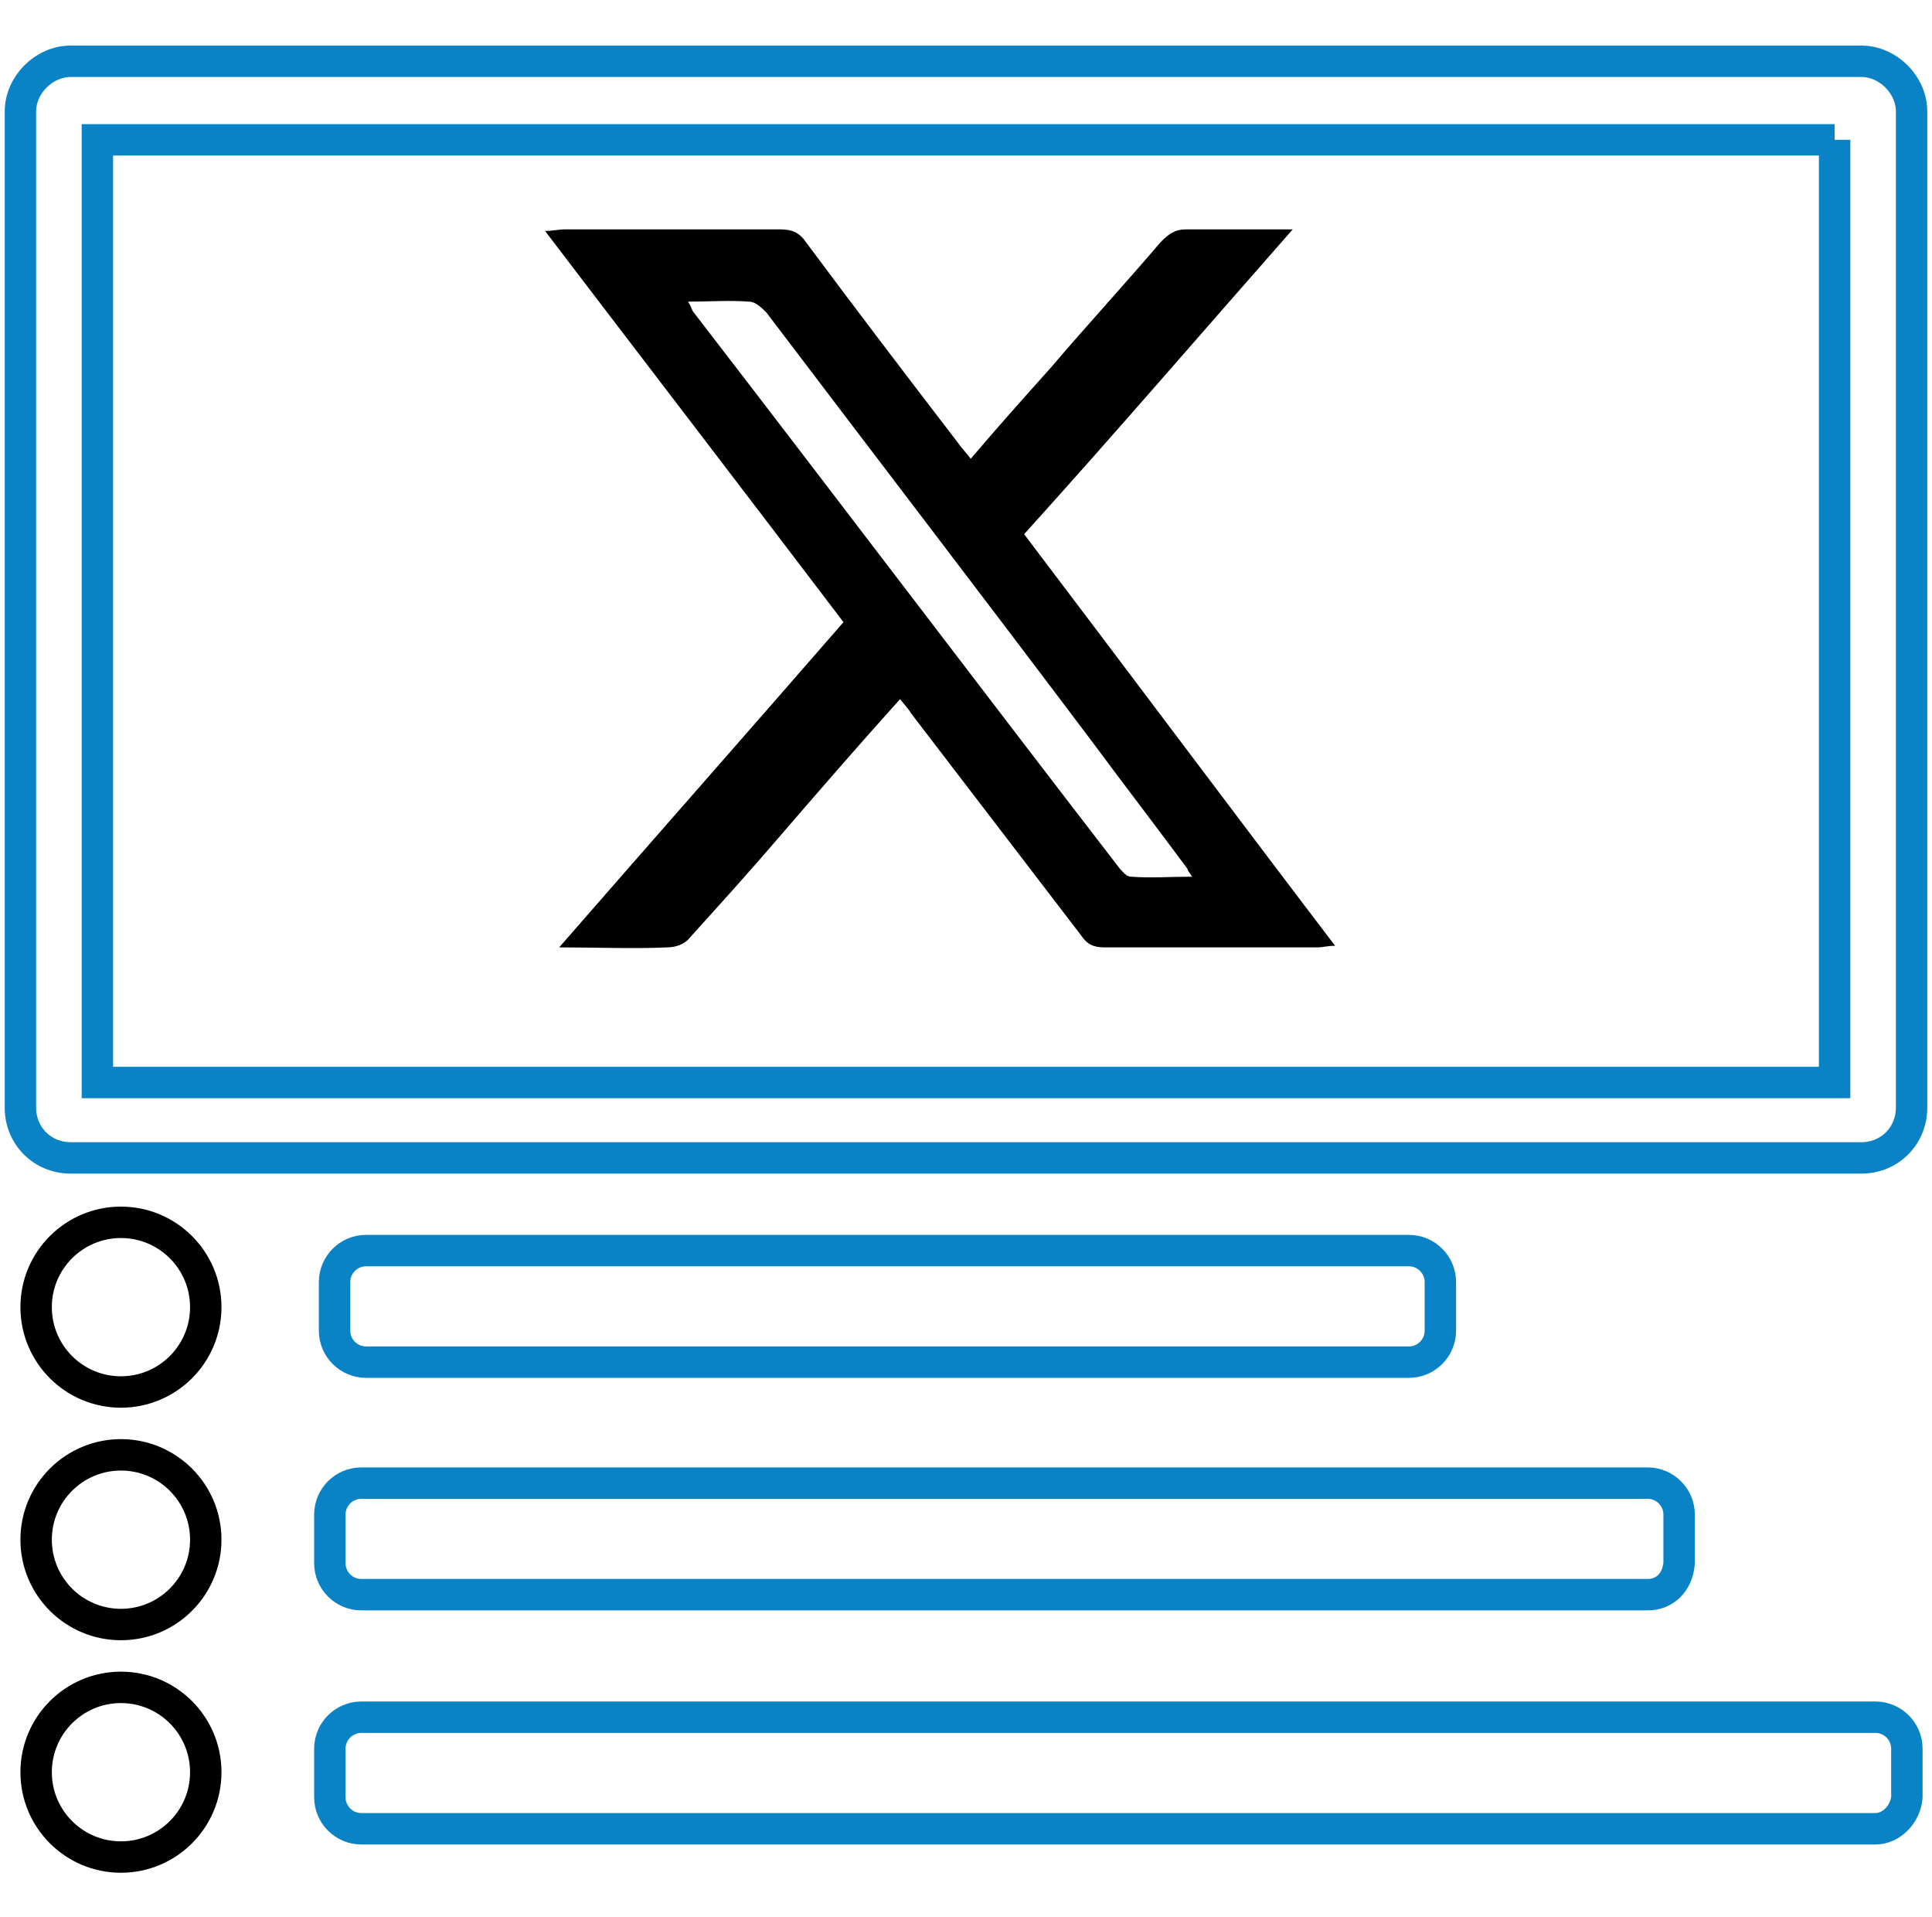
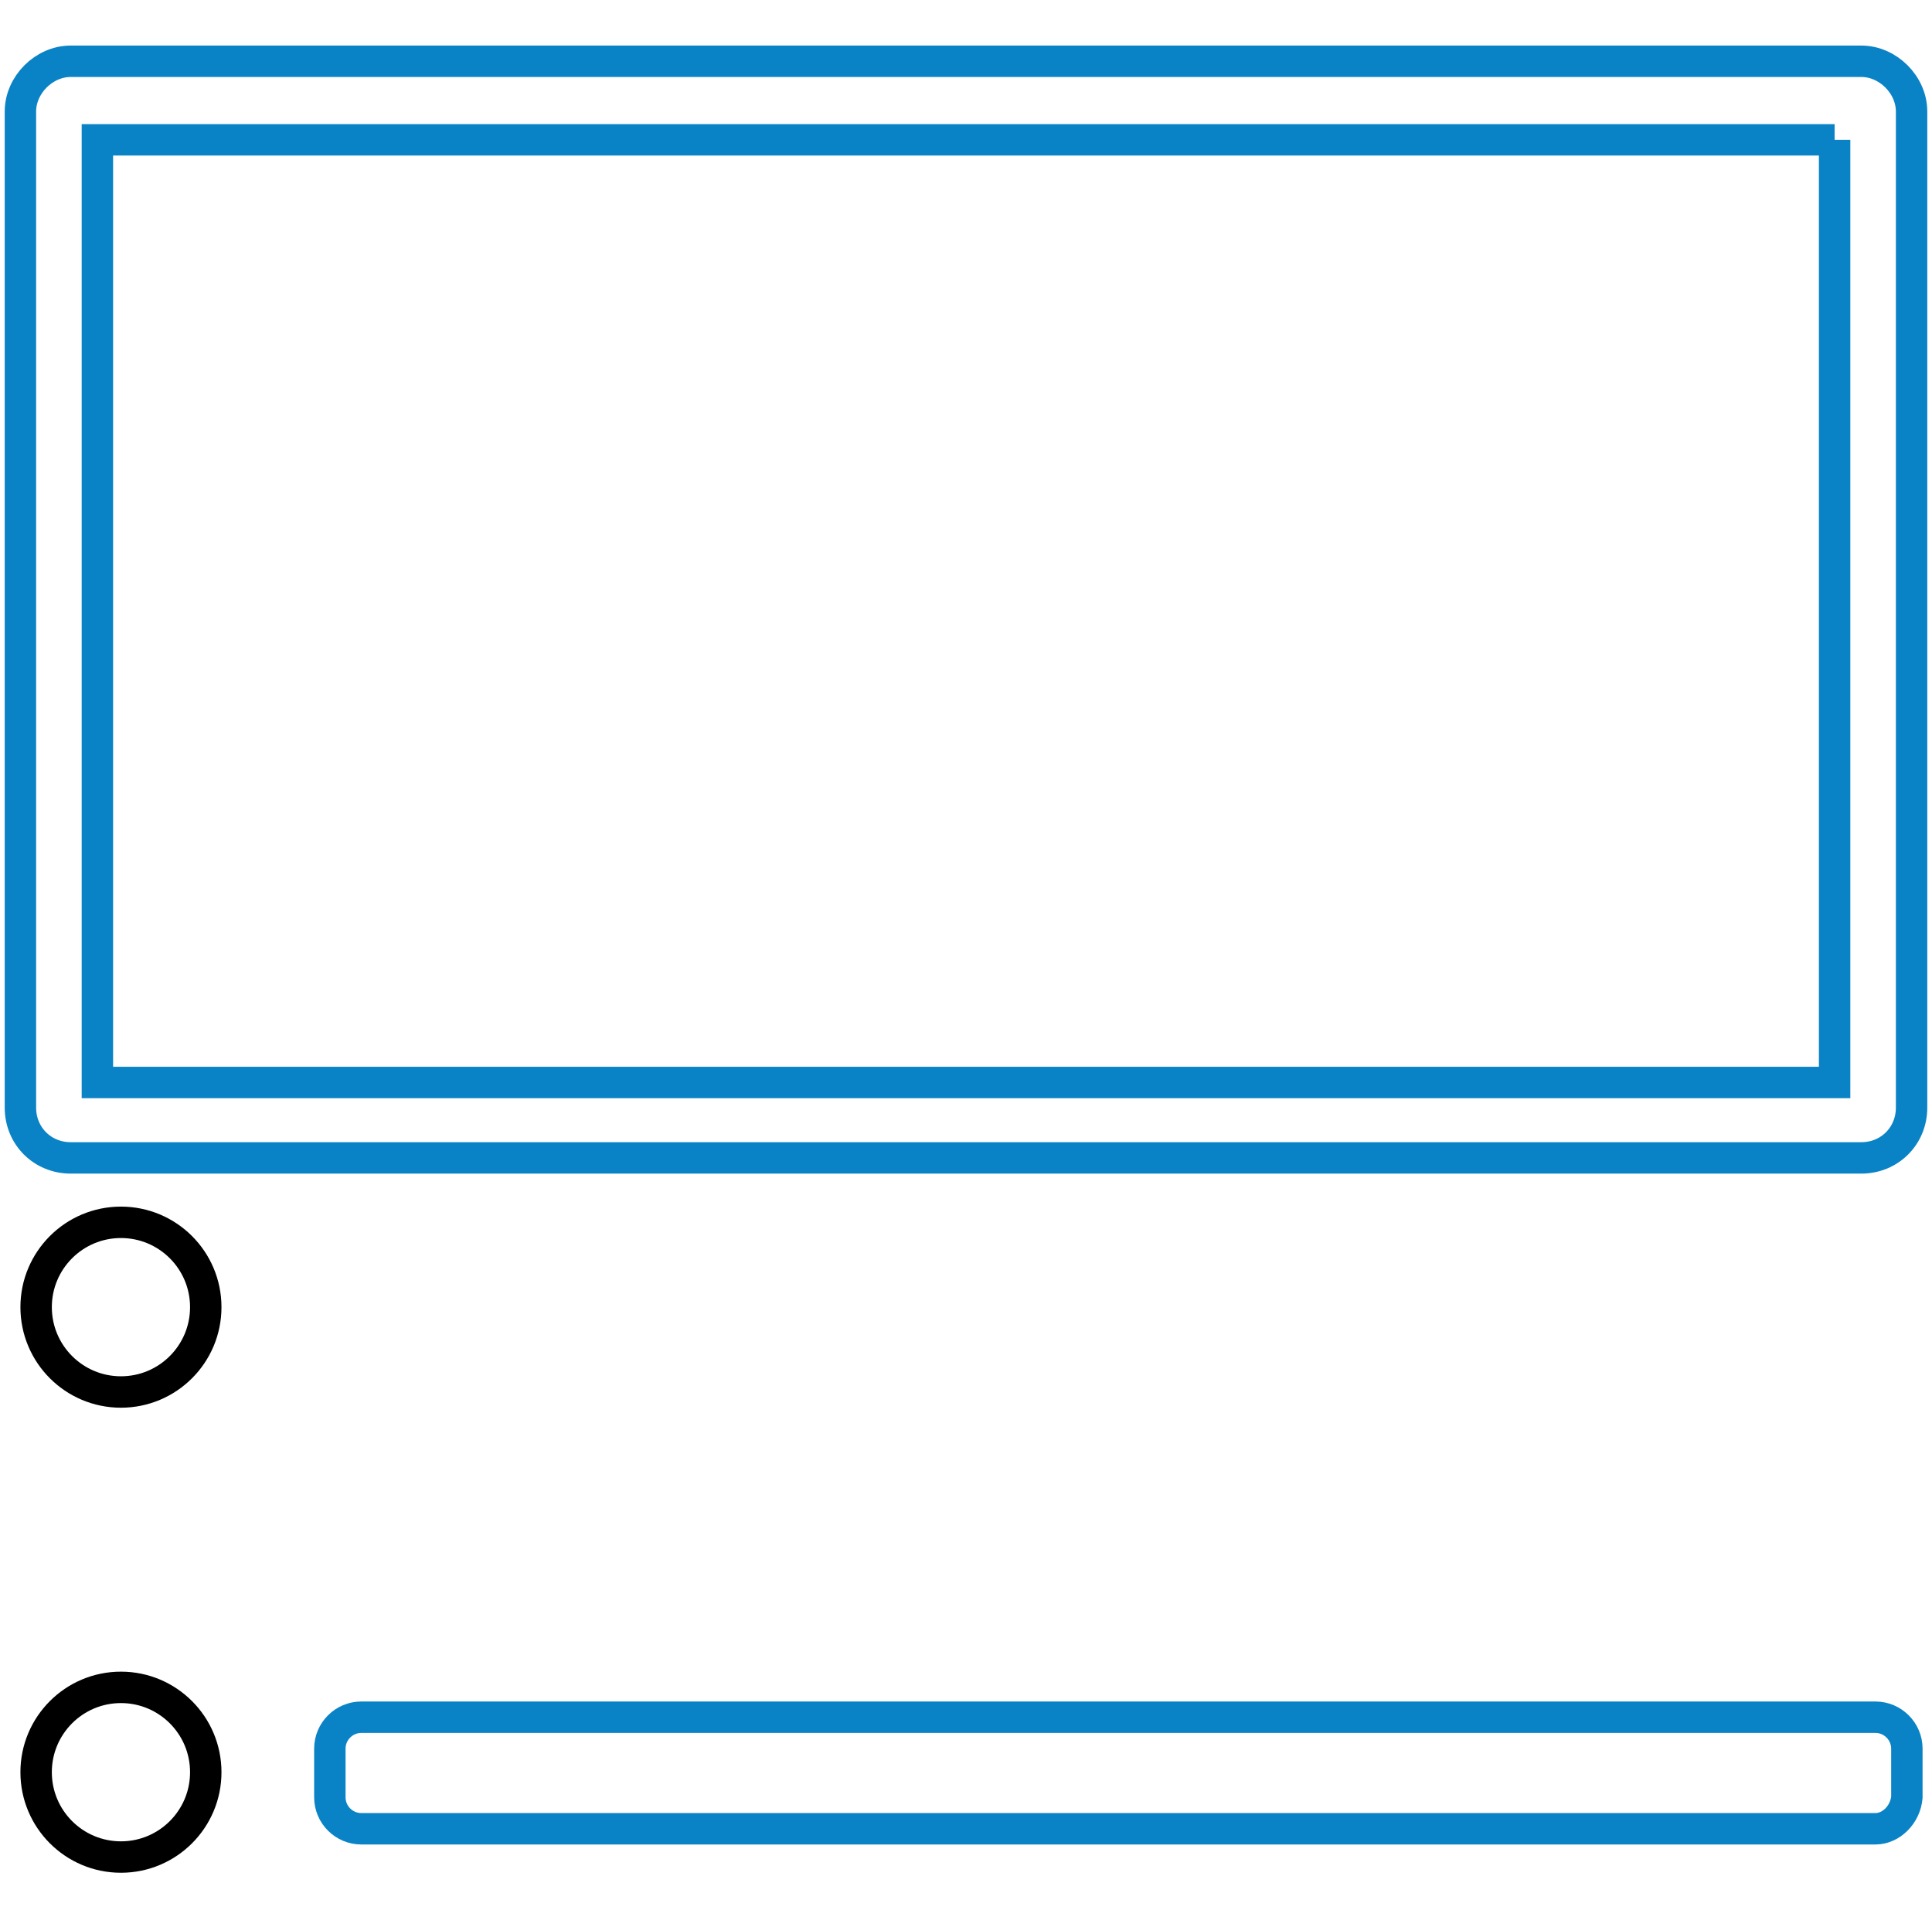
<svg xmlns="http://www.w3.org/2000/svg" version="1.1" id="Layer_1" x="0px" y="0px" viewBox="0 0 123 122" style="enable-background:new 0 0 123 122;" xml:space="preserve">
  <style type="text/css">
	.st0{fill:#1182C5;stroke:#1182C5;stroke-miterlimit:10;}
	.st1{fill:none;stroke:#000000;stroke-width:3;stroke-linejoin:round;stroke-miterlimit:10;}
	.st2{fill:#1182C5;}
	.st3{fill:none;stroke:#1182C5;stroke-width:8;stroke-linecap:round;stroke-miterlimit:10;}
	.st4{fill:none;stroke:#0A83C6;stroke-width:8;stroke-linecap:round;stroke-miterlimit:10;}
	.st5{fill:none;stroke:#000000;stroke-width:8;stroke-linecap:round;stroke-miterlimit:10;}
	.st6{fill:none;stroke:#000000;stroke-width:9;stroke-linecap:round;stroke-miterlimit:10;}
	.st7{fill:none;stroke:#1182C5;stroke-width:9;stroke-linecap:round;stroke-miterlimit:10;}
	.st8{fill:none;stroke:#1182C5;stroke-width:8;stroke-linecap:round;stroke-linejoin:round;stroke-miterlimit:10;}
	.st9{fill:none;stroke:#1182C5;stroke-width:7;stroke-linecap:round;stroke-linejoin:round;stroke-miterlimit:10;}
	.st10{fill:#FFFFFF;}
	.st11{stroke:#000000;stroke-miterlimit:10;}
	.st12{fill:#0A83C6;stroke:#0A83C6;stroke-width:2;stroke-miterlimit:10;}
	.st13{fill:none;stroke:#000000;stroke-width:2;stroke-miterlimit:10;}
	.st14{fill:#0A83C6;}
	.st15{fill:#1182C5;stroke:#0A83C6;stroke-width:0.75;stroke-miterlimit:10;}
	.st16{stroke:#000000;stroke-width:0.75;stroke-miterlimit:10;}
	.st17{stroke:#0A83C6;stroke-width:0.75;stroke-miterlimit:10;}
	.st18{fill:#0A83C6;stroke:#0A83C6;stroke-width:0.75;stroke-miterlimit:10;}
	.st19{fill:#0A83C6;stroke:#0A83C6;stroke-width:0.75;stroke-linejoin:round;stroke-miterlimit:10;}
	.st20{stroke:#000000;stroke-width:2;stroke-miterlimit:10;}
	.st21{fill:none;stroke:#1182C5;stroke-width:6;stroke-linecap:round;stroke-miterlimit:10;}
	.st22{fill:none;stroke:#0A83C6;stroke-width:5;stroke-linecap:round;stroke-miterlimit:10;}
	.st23{fill:none;stroke:#0A83C6;stroke-width:2;stroke-miterlimit:10;}
	.st24{fill:#0A83C6;stroke:#0A83C6;stroke-width:0.5;stroke-miterlimit:10;}
	.st25{stroke:#000000;stroke-width:0.5;stroke-miterlimit:10;}
	.st26{stroke:#FFFFFF;stroke-width:2;stroke-miterlimit:10;}
	.st27{fill:#0A83C6;stroke:#0A83C6;stroke-miterlimit:10;}
	.st28{fill:none;stroke:#0A83C6;stroke-width:3;stroke-miterlimit:10;}
	.st29{fill:none;stroke:#000000;stroke-width:3;stroke-miterlimit:10;}
</style>
  <g>
    <g>
      <g>
-         <path d="M57.3,44.5c-2.7,3-5.3,6-7.8,8.9c-1.8,2.1-3.7,4.2-5.6,6.3c-0.3,0.4-0.9,0.6-1.4,0.6c-2.2,0.1-4.4,0-6.9,0     c6.1-7,12.1-13.8,18.1-20.7c-6.3-8.3-12.6-16.5-19-24.9c0.5,0,0.9-0.1,1.2-0.1c4.6,0,9.2,0,13.8,0c0.7,0,1.2,0.2,1.6,0.8     c3.2,4.3,6.4,8.5,9.7,12.8c0.2,0.3,0.5,0.6,0.8,1c1.7-2,3.4-3.9,5.1-5.8c2.3-2.7,4.7-5.3,7-8c0.5-0.5,0.9-0.8,1.6-0.8     c2.2,0,4.3,0,6.8,0C76.4,21.3,70.9,27.7,65.2,34c6.6,8.7,13.1,17.4,19.8,26.2c-0.5,0-0.8,0.1-1.1,0.1c-4.5,0-9.1,0-13.6,0     c-0.7,0-1.1-0.2-1.5-0.8c-3.6-4.7-7.2-9.4-10.8-14.1C57.9,45.2,57.7,45,57.3,44.5z M43.8,19.2c0.2,0.3,0.2,0.4,0.3,0.6     c9.1,11.8,18.1,23.7,27.2,35.5c0.2,0.2,0.4,0.5,0.7,0.5c1.3,0.1,2.5,0,3.9,0c-0.2-0.3-0.3-0.4-0.3-0.5c-2-2.7-4-5.3-6-8     C62.6,38,55.7,29,48.8,19.9c-0.3-0.3-0.7-0.7-1.1-0.7C46.4,19.1,45.2,19.2,43.8,19.2z" />
-       </g>
+         </g>
      <path class="st23" d="M116.8,8.9v60H6.2v-60L116.8,8.9 M118.5,3.9H4.5c-1.7,0-3.2,1.5-3.2,3.2v63.4c0,1.8,1.4,3.2,3.2,3.2h114    c1.8,0,3.2-1.4,3.2-3.2V7.1C121.7,5.4,120.2,3.9,118.5,3.9L118.5,3.9z" />
-       <path class="st23" d="M89.7,86.7H23.3c-1.1,0-2-0.9-2-2v-3.1c0-1.1,0.9-2,2-2h66.4c1.1,0,2,0.9,2,2v3.1    C91.7,85.8,90.8,86.7,89.7,86.7z" />
-       <path class="st23" d="M104.9,101.5H23c-1.1,0-2-0.9-2-2v-3.1c0-1.1,0.9-2,2-2h81.9c1.1,0,2,0.9,2,2v3.1    C106.8,100.7,106,101.5,104.9,101.5z" />
      <path class="st23" d="M119.4,116.4H23c-1.1,0-2-0.9-2-2v-3.1c0-1.1,0.9-2,2-2h96.4c1.1,0,2,0.9,2,2v3.1    C121.3,115.5,120.4,116.4,119.4,116.4z" />
      <circle class="st13" cx="7.7" cy="83.2" r="5.4" />
-       <circle class="st13" cx="7.7" cy="98" r="5.4" />
      <circle class="st13" cx="7.7" cy="112.8" r="5.4" />
    </g>
  </g>
</svg>